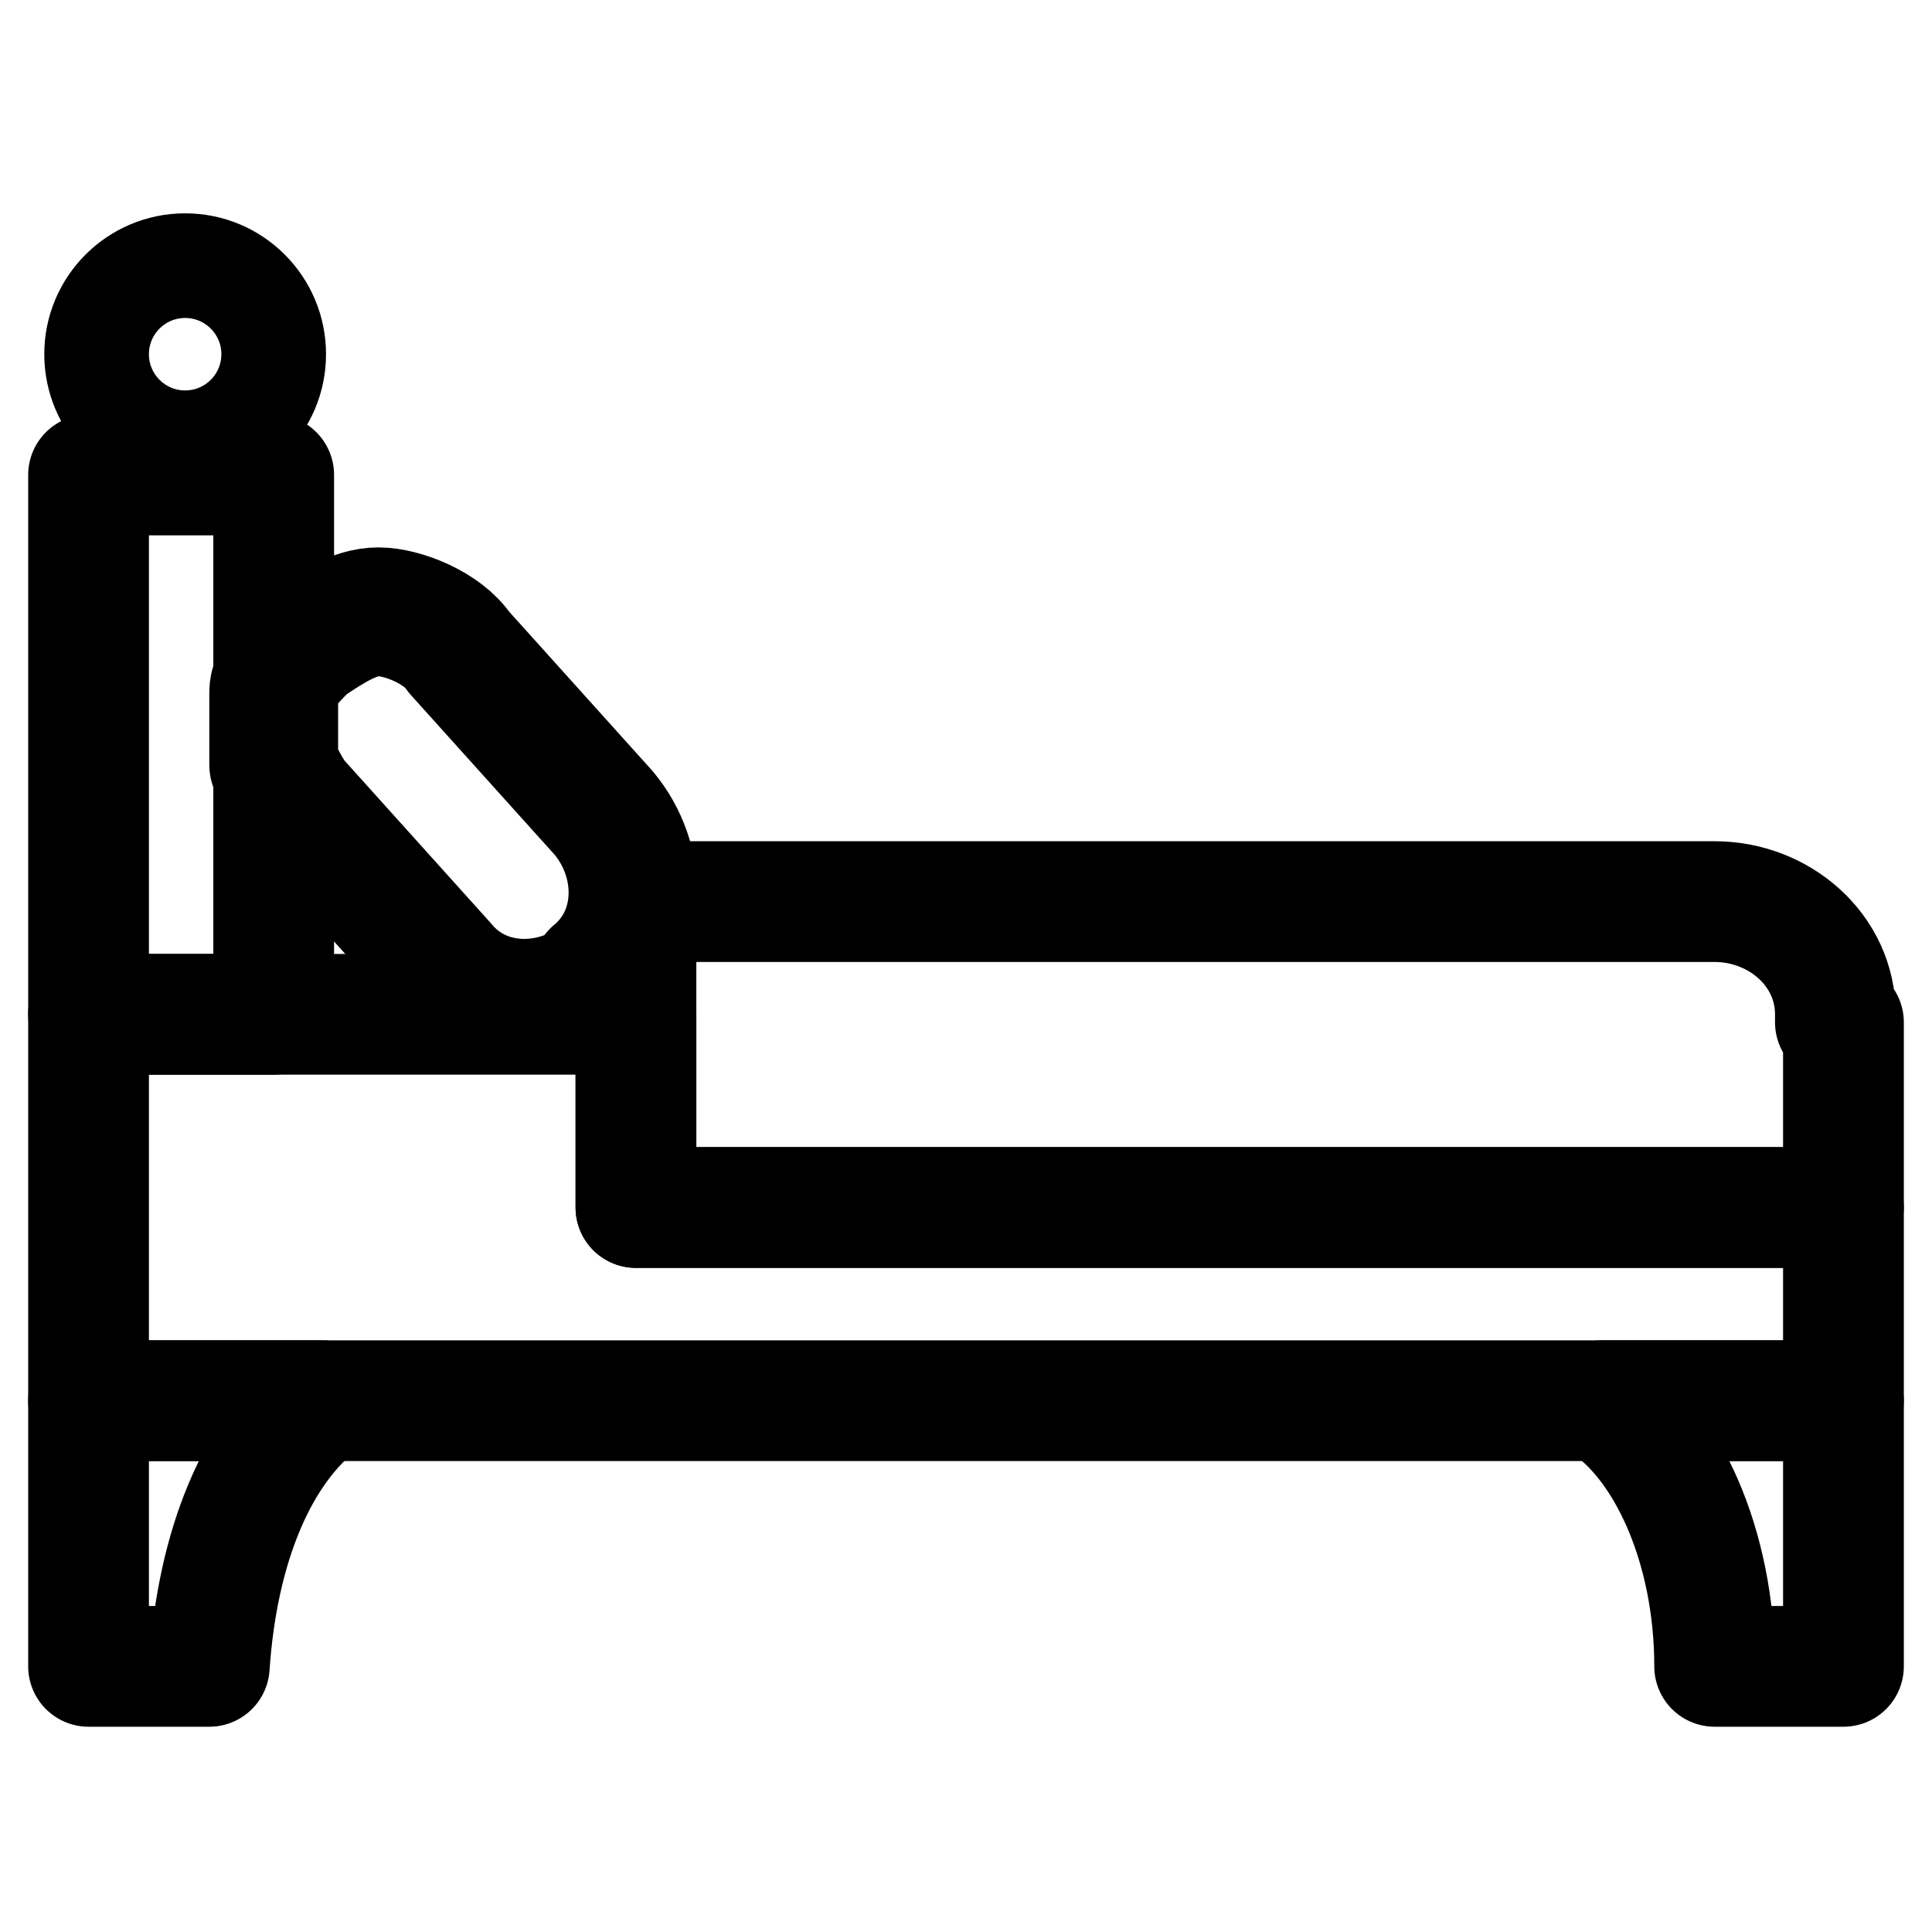
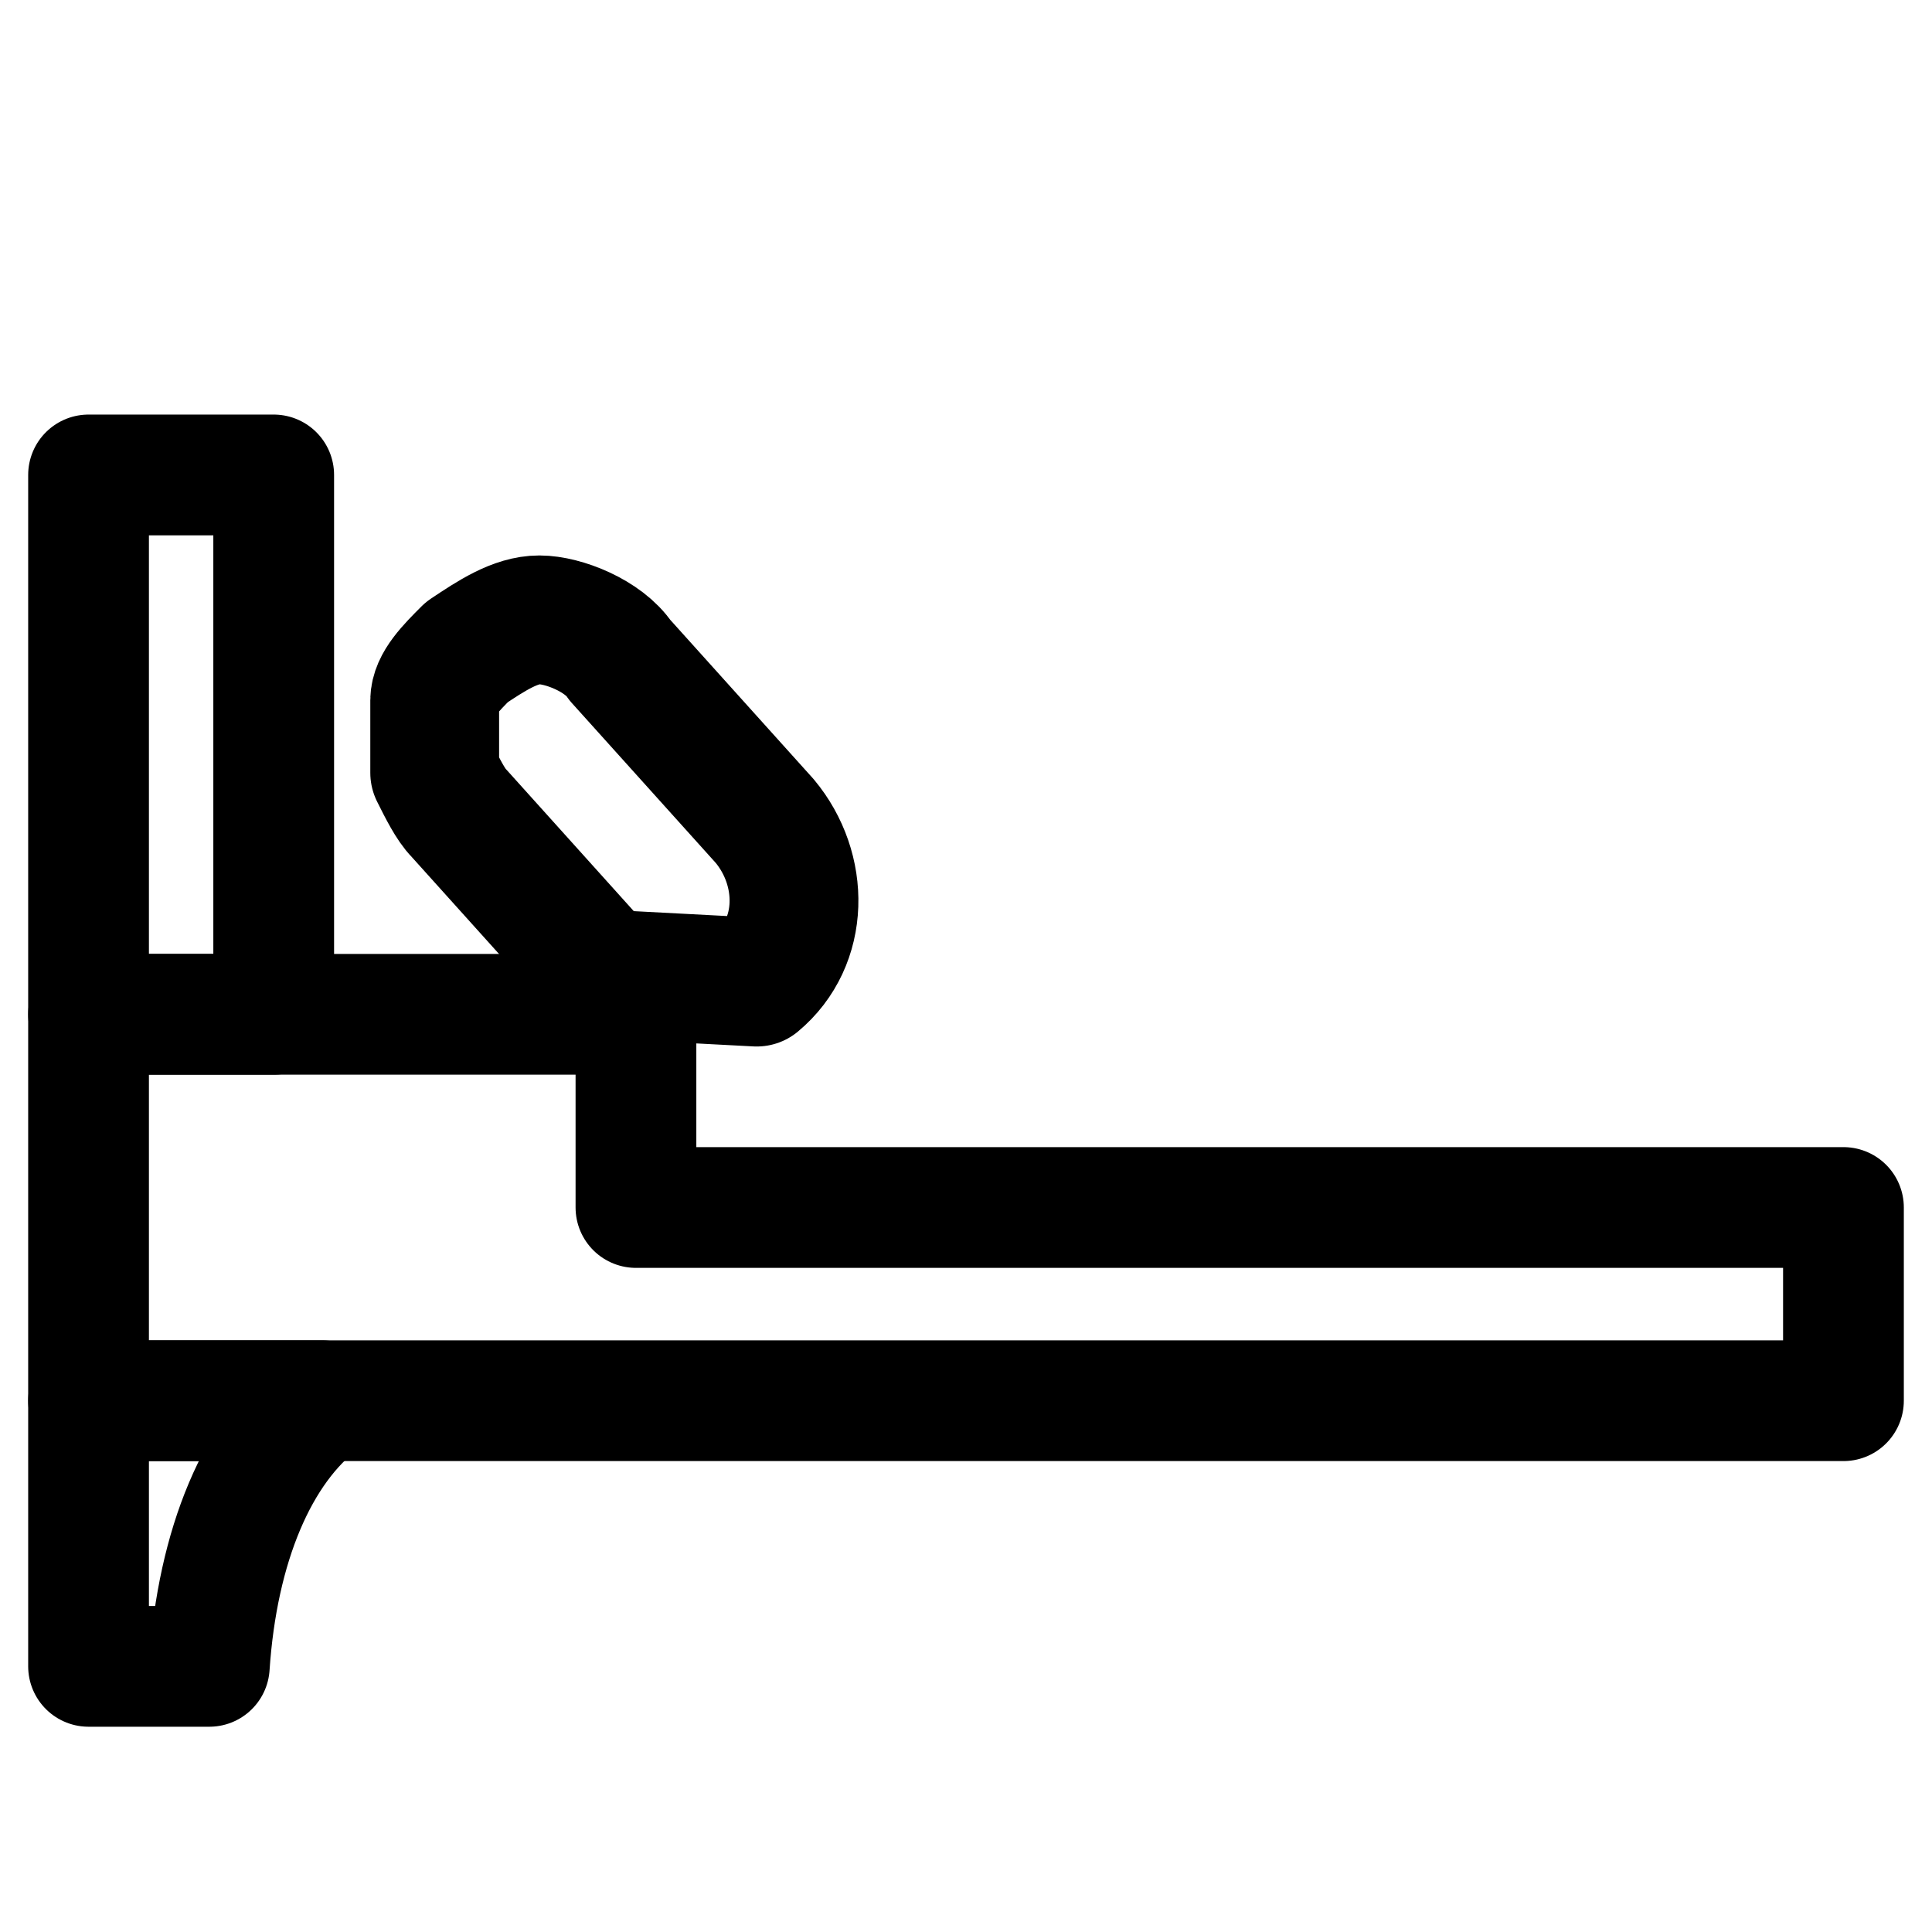
<svg xmlns="http://www.w3.org/2000/svg" id="Capa_2" data-name="Capa 2" viewBox="0 0 24 24">
  <defs>
    <style>
      .cls-1 {
        stroke-width: 1.6px;
      }

      .cls-1, .cls-2, .cls-3 {
        fill: none;
        stroke: #000;
        stroke-linecap: round;
        stroke-linejoin: round;
      }

      .cls-2 {
        stroke-width: 1.3px;
      }

      .cls-3 {
        stroke-width: 1.5px;
      }
    </style>
  </defs>
  <path class="cls-3" d="M3.4,8.6c0,.3,0,.6,0,.9v3.1H1.1v-6.7h2.3v2.7Z" />
-   <path class="cls-3" d="M22.9,12.7v2.3H7.9v-3.8h13.4c.8,0,1.5.6,1.5,1.4,0,0,0,0,0,.1Z" />
  <path class="cls-3" d="M4,17.4c-.8.6-1.3,1.8-1.4,3.3h-1.5v-3.3h2.8Z" />
-   <path class="cls-3" d="M22.9,17.4v3.3h-1.6c0-1.5-.6-2.8-1.4-3.3h2.9Z" />
  <polygon class="cls-3" points="22.9 15 22.9 17.4 1.1 17.4 1.1 12.6 7.9 12.6 7.9 15 22.9 15" />
-   <path class="cls-1" d="M7.5,12.1c-.6.5-1.5.5-2-.1l-1.8-2c-.1-.1-.2-.3-.3-.5,0-.3,0-.6,0-.9,0-.2.2-.4.4-.6.3-.2.6-.4.9-.4s.8.2,1,.5l1.8,2c.5.6.5,1.5-.1,2Z" />
-   <circle class="cls-2" cx="2.3" cy="4.4" r="1.1" />
+   <path class="cls-1" d="M7.5,12.1l-1.8-2c-.1-.1-.2-.3-.3-.5,0-.3,0-.6,0-.9,0-.2.2-.4.4-.6.3-.2.6-.4.9-.4s.8.2,1,.5l1.8,2c.5.6.5,1.5-.1,2Z" />
</svg>